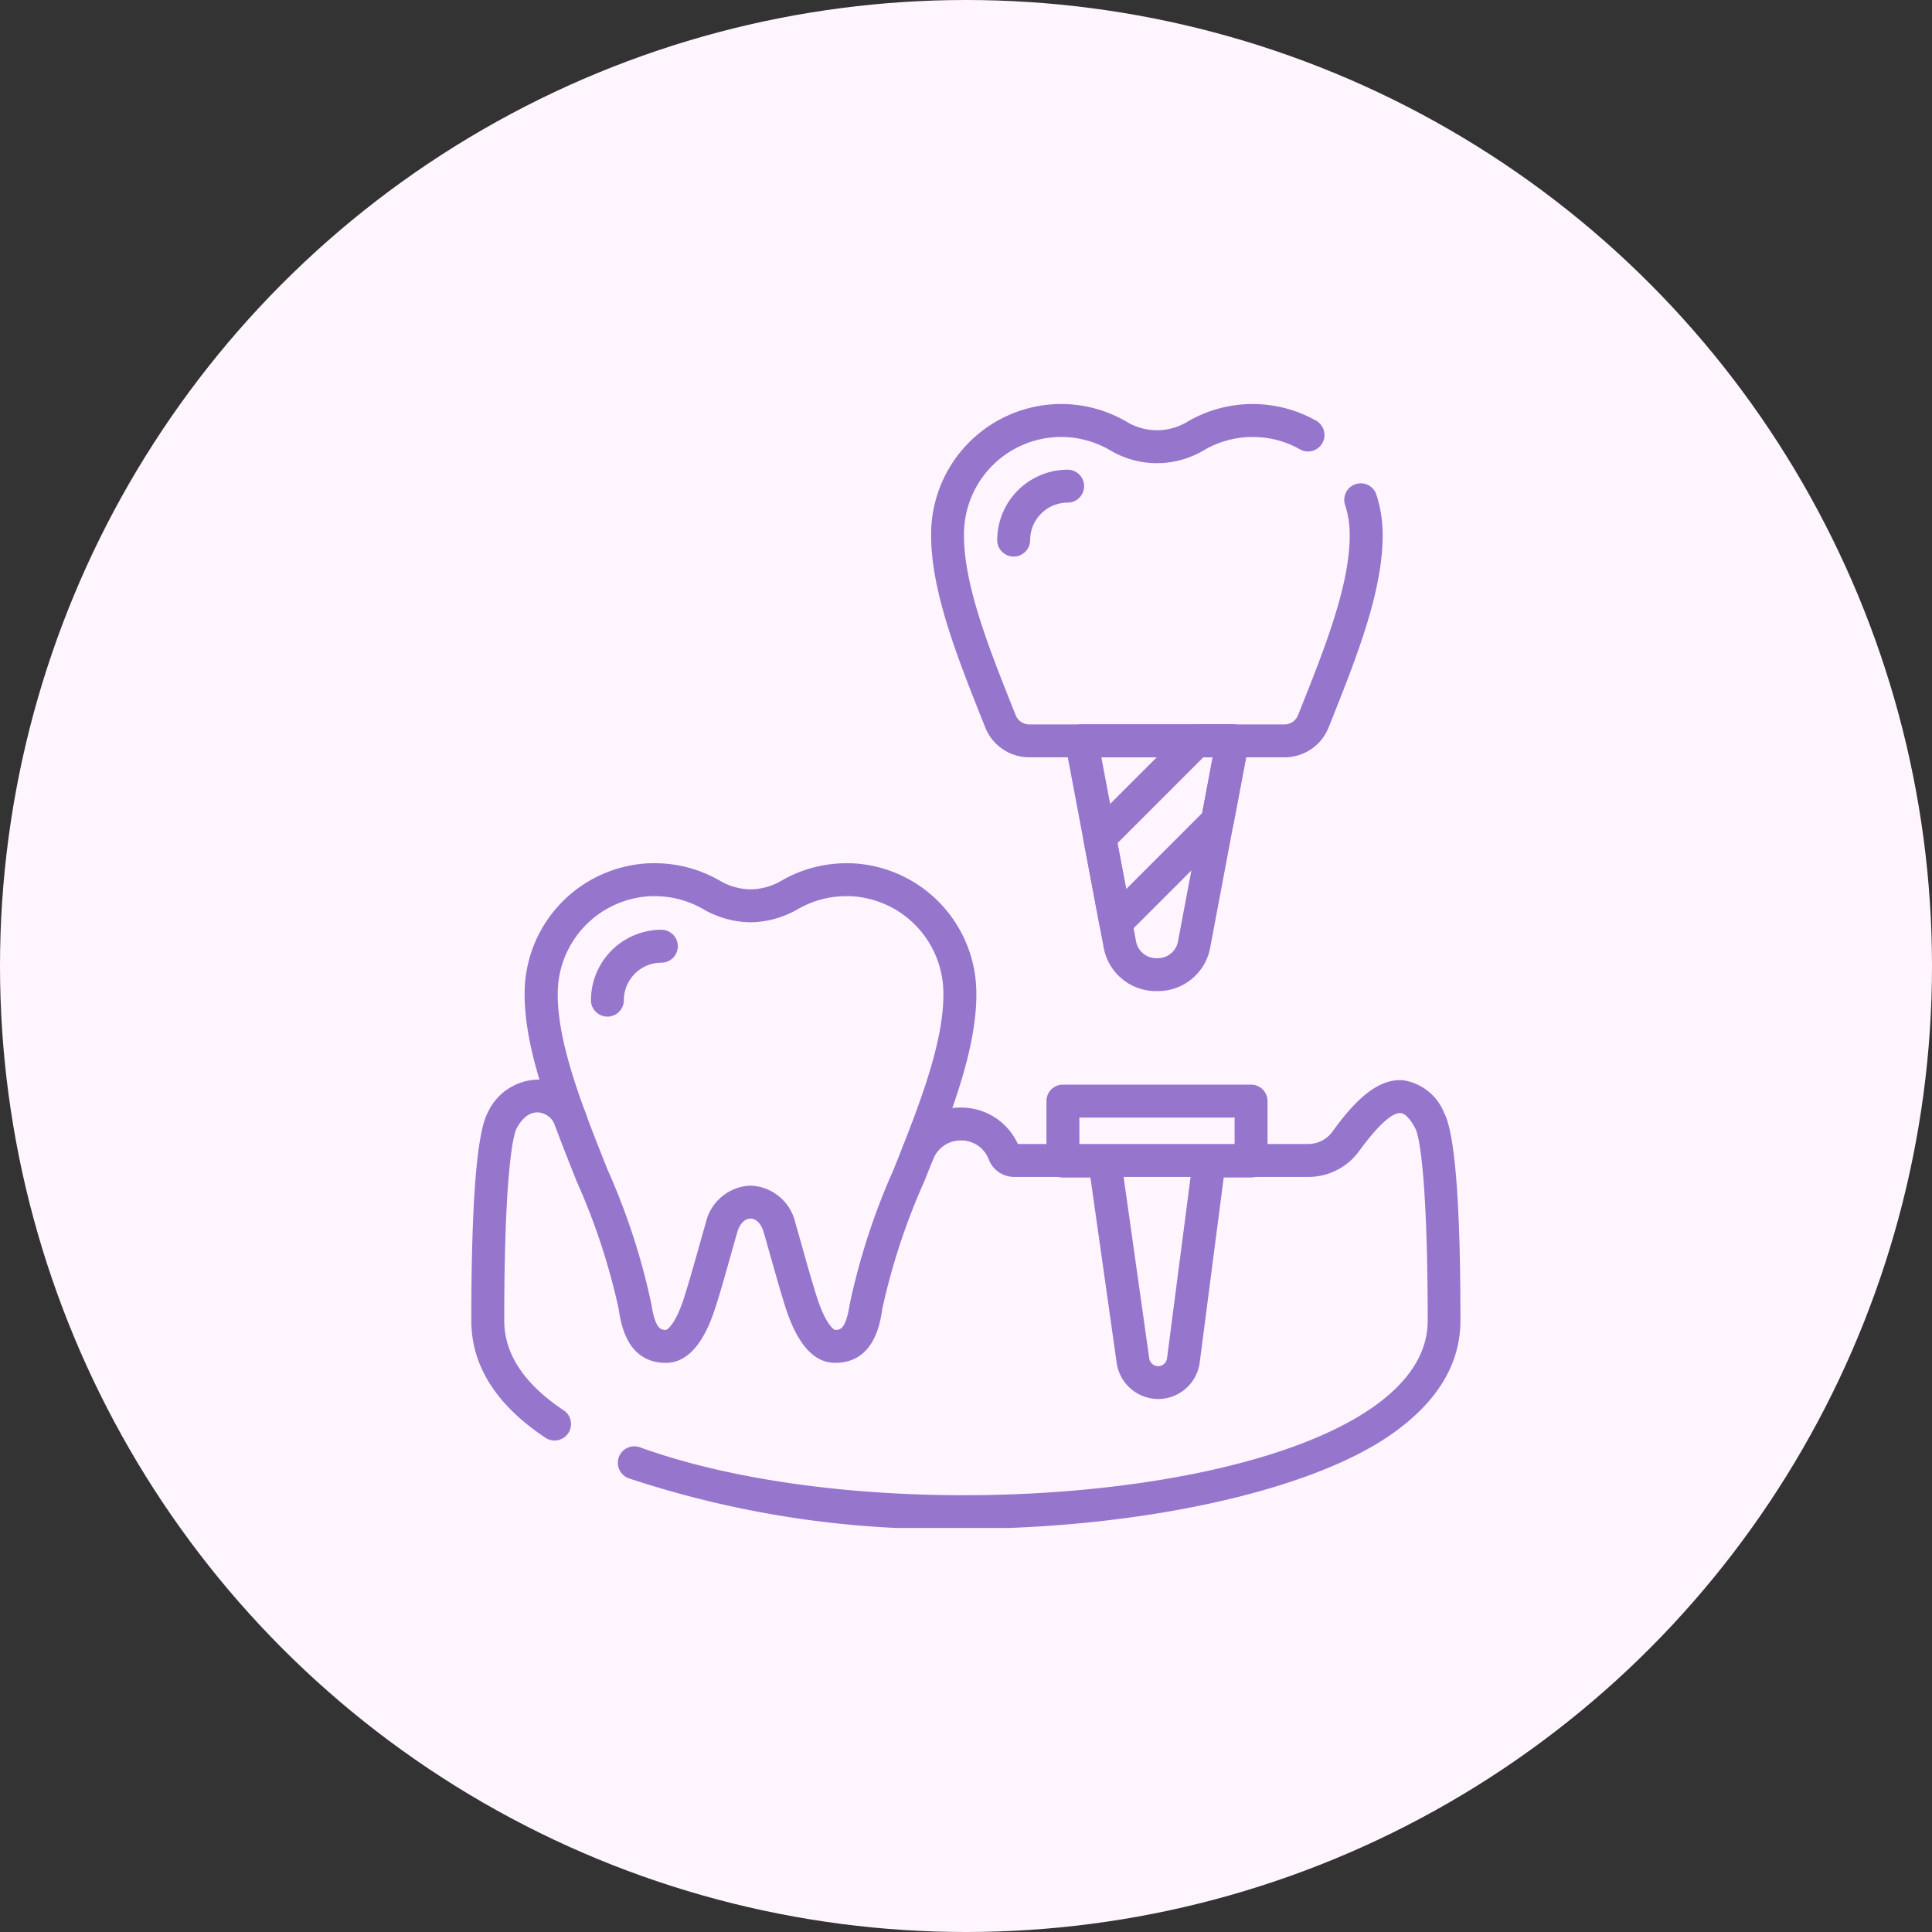
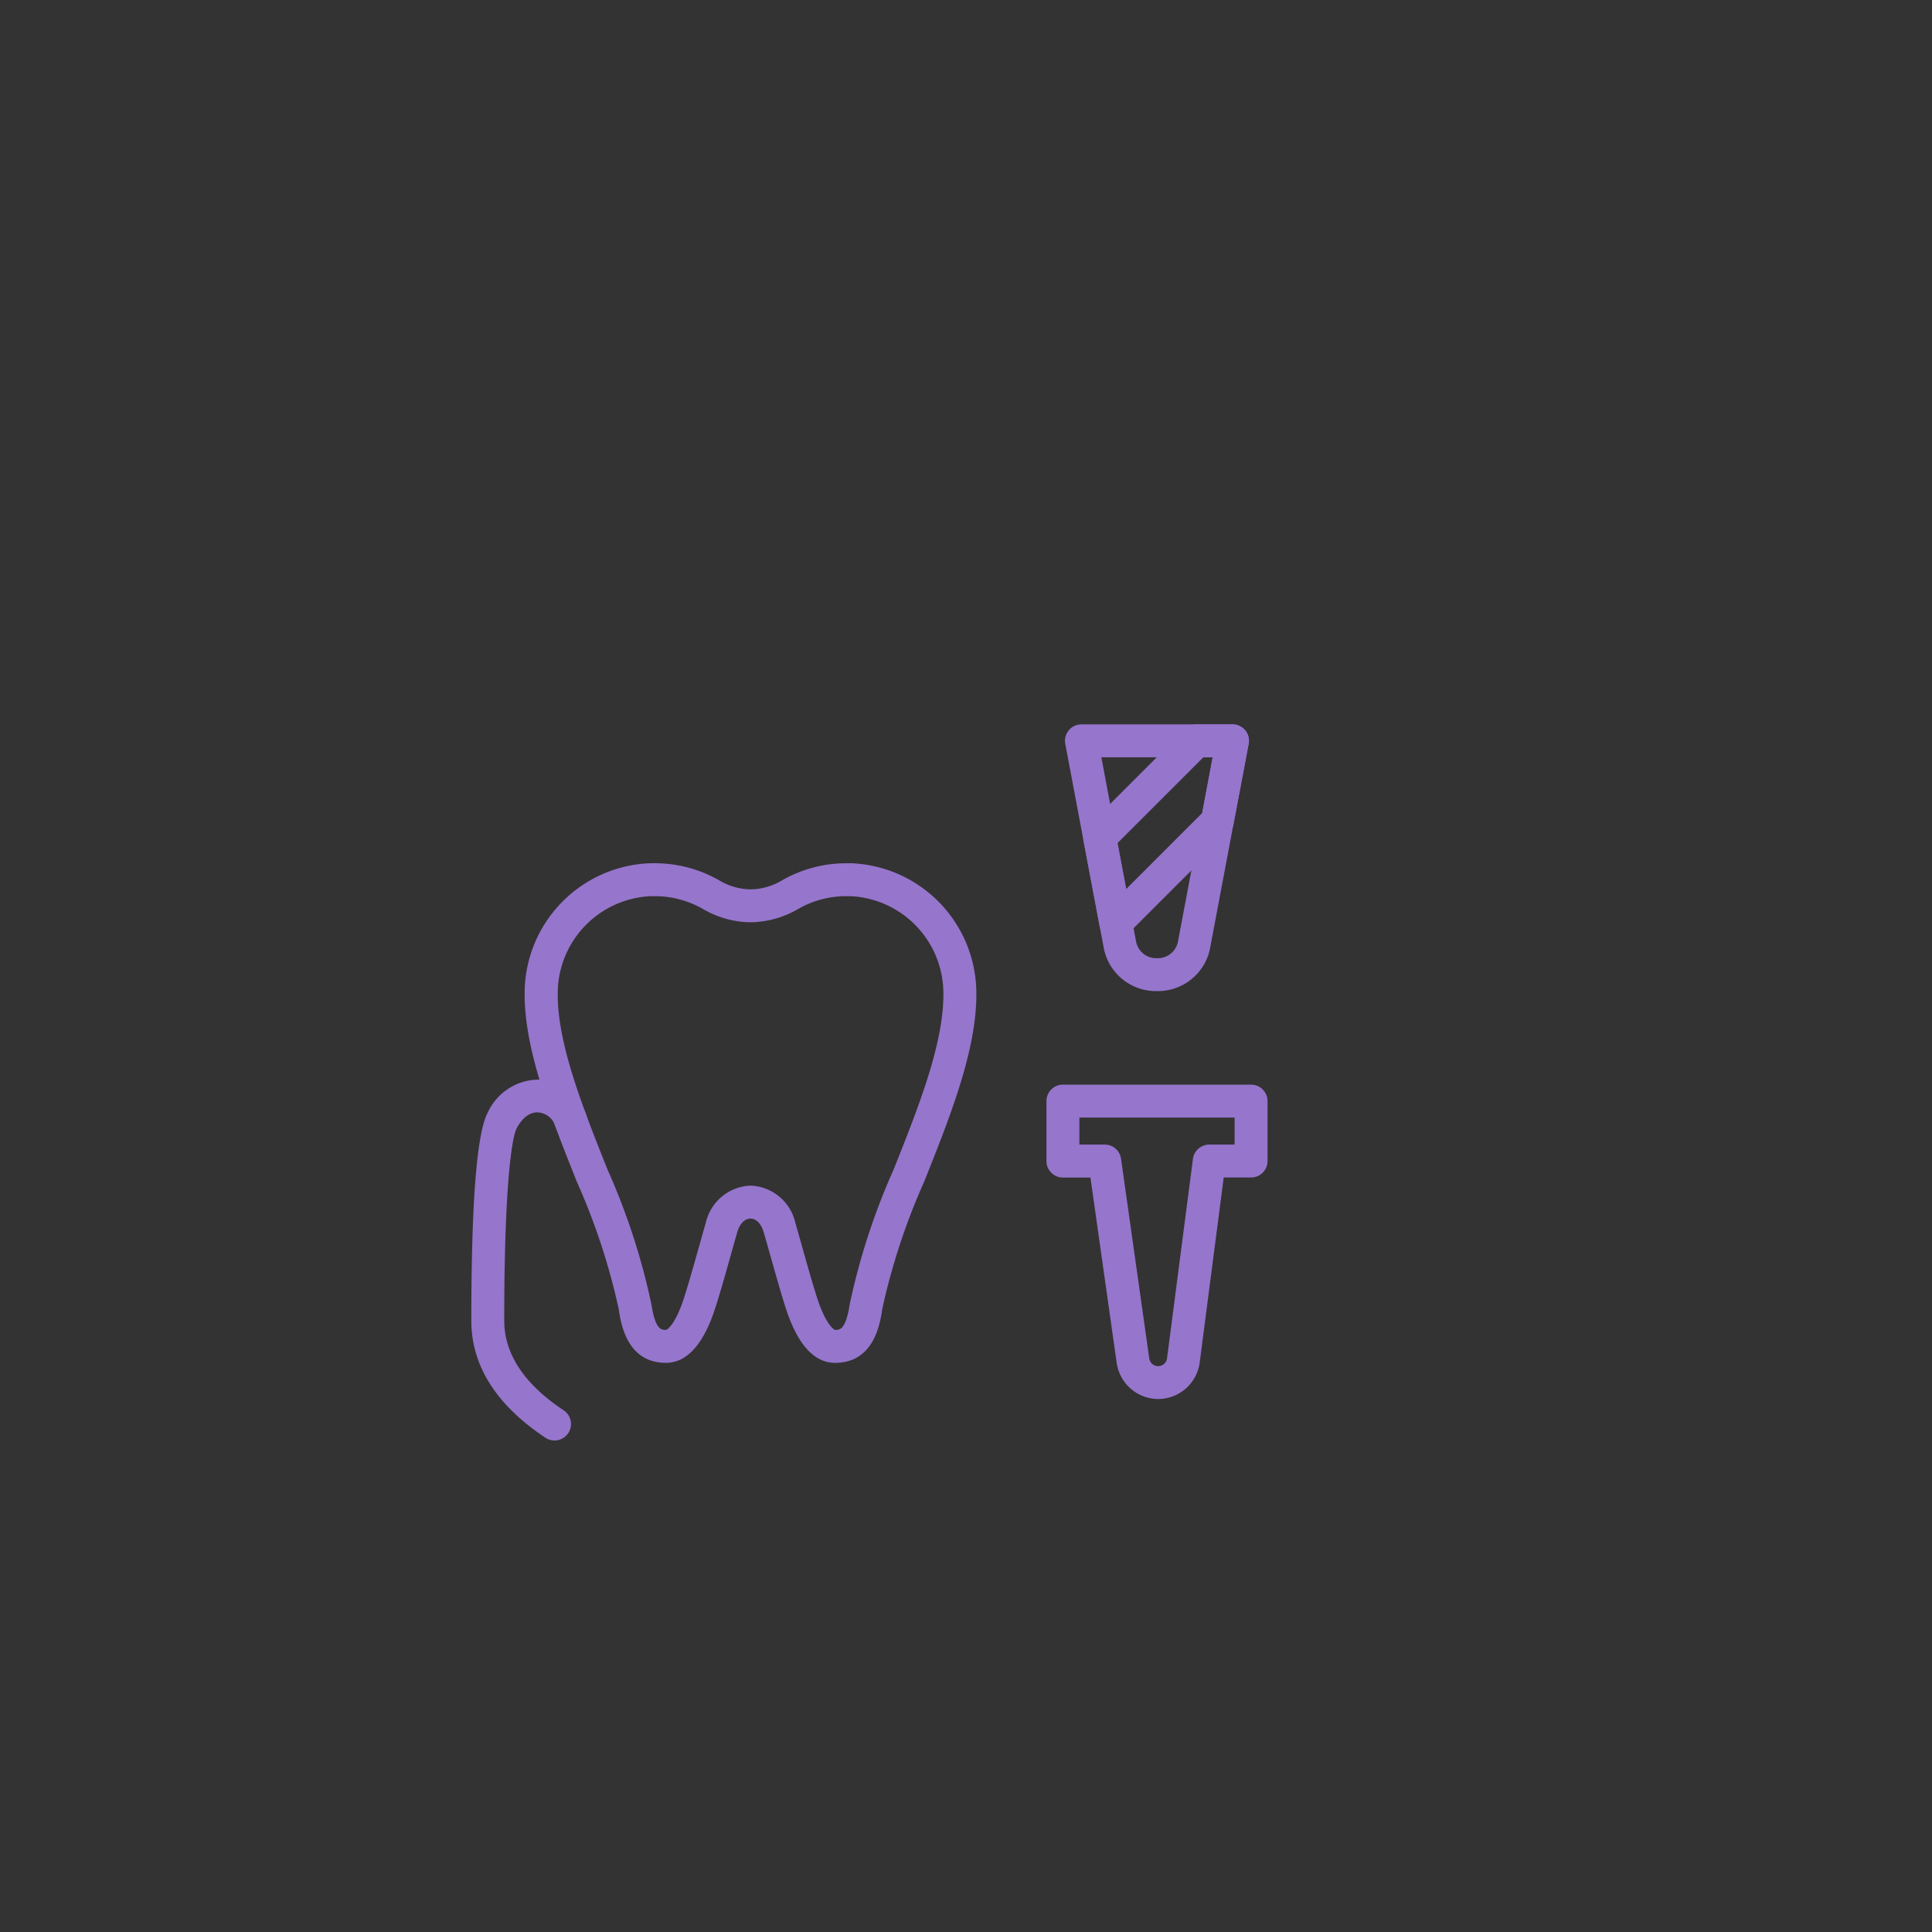
<svg xmlns="http://www.w3.org/2000/svg" width="89" height="89" viewBox="0 0 89 89">
  <rect x="0" y="0" width="89" height="89" fill="#333333" stroke="none" />
  <defs>
    <clipPath id="clip-path">
      <path id="path1425" d="M0-682.665H51.778v51.778H0Z" transform="translate(0 682.665)" fill="#9675cd" />
    </clipPath>
  </defs>
  <g id="Highly_durable_long-lasting_" data-name="Highly durable &amp; long-lasting " transform="translate(-522 -1950)">
    <g id="Group_602" data-name="Group 602" transform="translate(0 -894)">
-       <circle id="Ellipse_8" data-name="Ellipse 8" cx="44.5" cy="44.5" r="44.5" transform="translate(522 2844)" fill="#fef5ff" />
-     </g>
+       </g>
    <g id="g1419" transform="translate(540.611 2651.276)">
      <g id="g1421" transform="translate(0 -682.665)">
        <g id="g1423" clip-path="url(#clip-path)">
          <g id="g1429" transform="translate(3.1 31.116)">
            <path id="path1431" d="M-46.72-192.642a.755.755,0,0,1-.419-.127c-2.264-1.506-3.412-3.319-3.414-5.389,0-5.412.248-8.635.752-9.581a2.6,2.6,0,0,1,2.459-1.528,2.4,2.4,0,0,1,2.079,1.607.758.758,0,0,1-.463.968.758.758,0,0,1-.968-.463.9.9,0,0,0-.762-.6c-.384-.029-.741.23-1.006.728s-.579,3.127-.574,8.867c0,1.531.922,2.92,2.737,4.127a.758.758,0,0,1,.211,1.052A.758.758,0,0,1-46.72-192.642Z" transform="translate(50.554 209.274)" fill="#9675cd" />
          </g>
          <g id="g1433" transform="translate(9.854 31.144)">
-             <path id="path1435" d="M-166.6-23.6a46.005,46.005,0,0,1-15.21-2.334.758.758,0,0,1-.456-.971.758.758,0,0,1,.971-.456c9.988,3.607,27.346,2.655,33.77-1.85,1.672-1.173,2.52-2.512,2.521-3.98,0-5.74-.306-8.364-.574-8.867-.23-.433-.475-.689-.671-.7-.278-.019-.835.269-1.915,1.752a2.894,2.894,0,0,1-2.332,1.19h-13.563a1.254,1.254,0,0,1-1.163-.8,1.354,1.354,0,0,0-1.273-.881,1.354,1.354,0,0,0-1.287.862.758.758,0,0,1-.987.42.758.758,0,0,1-.42-.987,2.877,2.877,0,0,1,2.705-1.811,2.875,2.875,0,0,1,2.6,1.679h13.383a1.373,1.373,0,0,0,1.105-.565c.89-1.223,1.972-2.461,3.247-2.372a2.421,2.421,0,0,1,1.9,1.5c.5.945.756,4.169.752,9.581,0,1.991-1.067,3.748-3.167,5.221C-150.444-25.308-158.38-23.6-166.6-23.6Z" transform="translate(182.308 44.278)" fill="#9675cd" />
-           </g>
+             </g>
          <g id="g1437" transform="translate(5.566 21.155)">
            <path id="path1439" d="M-191.98-10.05a5.965,5.965,0,0,1,3.023.822,2.867,2.867,0,0,0,1.388.381,2.892,2.892,0,0,0,1.409-.392,5.941,5.941,0,0,1,3-.81c.077,0,.153,0,.23,0a6,6,0,0,1,5.758,5.869c.059,2.633-1.19,5.765-2.4,8.793a30.156,30.156,0,0,0-1.93,5.861c-.1.681-.38,2.491-2.176,2.491-.949,0-1.7-.815-2.24-2.422-.215-.642-.5-1.674-.761-2.584-.109-.388-.209-.745-.289-1.017-.112-.384-.344-.622-.607-.622s-.495.238-.607.622c-.079.272-.179.627-.288,1.013-.256.912-.547,1.946-.762,2.588-.538,1.607-1.291,2.422-2.24,2.422-1.8,0-2.072-1.81-2.176-2.491a30.154,30.154,0,0,0-1.93-5.861c-1.207-3.029-2.455-6.16-2.4-8.793a6,6,0,0,1,5.758-5.869Q-192.095-10.05-191.98-10.05Zm4.412,2.72a4.426,4.426,0,0,1-2.138-.579,4.472,4.472,0,0,0-2.274-.624l-.173,0a4.485,4.485,0,0,0-4.3,4.387c-.052,2.325,1.138,5.31,2.289,8.2a31.033,31.033,0,0,1,2.021,6.193c.184,1.2.457,1.2.677,1.2.074-.011.431-.278.8-1.386.2-.608.5-1.667.74-2.518.11-.392.211-.752.292-1.028a2.2,2.2,0,0,1,2.063-1.714,2.2,2.2,0,0,1,2.063,1.714c.081.277.182.638.293,1.032.239.85.536,1.907.739,2.514.371,1.108.727,1.375.8,1.386.219,0,.492,0,.676-1.2a31.03,31.03,0,0,1,2.021-6.193c1.151-2.888,2.341-5.873,2.289-8.2a4.485,4.485,0,0,0-4.3-4.387l-.173,0a4.447,4.447,0,0,0-2.254.612A4.45,4.45,0,0,1-187.568-7.33Z" transform="translate(197.97 10.05)" fill="#9675cd" />
          </g>
          <g id="g1441" transform="translate(29.595 31.354)">
            <path id="path1443" d="M-9.241-10H-.574a.758.758,0,0,1,.758.758v2.762a.758.758,0,0,1-.758.758h-1.26L-2.94,2.8A1.935,1.935,0,0,1-4.854,4.482,1.939,1.939,0,0,1-6.764,2.823l-1.21-8.543H-9.241A.758.758,0,0,1-10-6.479V-9.241A.758.758,0,0,1-9.241-10Zm7.909,1.517H-8.483v1.245h1.168a.758.758,0,0,1,.751.652l1.3,9.2a.415.415,0,0,0,.409.355.414.414,0,0,0,.41-.36l1.192-9.182A.758.758,0,0,1-2.5-7.238h1.168Z" transform="translate(10 10)" fill="#9675cd" />
          </g>
          <g id="g1445" transform="translate(24.285 0)">
-             <path id="path1447" d="M-212.582-2.539h-11.749a2.184,2.184,0,0,1-2.039-1.383l-.089-.224c-1.207-3.029-2.456-6.161-2.4-8.794a6,6,0,0,1,5.758-5.869,5.96,5.96,0,0,1,3.254.818,2.7,2.7,0,0,0,2.8-.011,5.938,5.938,0,0,1,3.234-.806,5.946,5.946,0,0,1,2.687.762.758.758,0,0,1,.288,1.033.758.758,0,0,1-1.033.288,4.362,4.362,0,0,0-2-.567,4.446,4.446,0,0,0-2.427.609,4.221,4.221,0,0,1-4.3.011,4.469,4.469,0,0,0-2.448-.621,4.485,4.485,0,0,0-4.3,4.387c-.052,2.325,1.138,5.311,2.289,8.2l.09.225a.675.675,0,0,0,.63.428h11.749a.675.675,0,0,0,.63-.427l.089-.224c1.151-2.888,2.341-5.874,2.29-8.2a4.448,4.448,0,0,0-.213-1.265.758.758,0,0,1,.489-.954.758.758,0,0,1,.955.489,5.965,5.965,0,0,1,.286,1.7c.059,2.634-1.19,5.766-2.4,8.8l-.089.224A2.184,2.184,0,0,1-212.582-2.539Z" transform="translate(228.858 18.814)" fill="#9675cd" />
-           </g>
+             </g>
          <g id="g1449" transform="translate(30.45 14.758)">
            <path id="path1451" d="M-74.274-120.942a2.448,2.448,0,0,1-2.463-2.042L-78.5-132.33a.758.758,0,0,1,.161-.625.758.758,0,0,1,.584-.274H-70.8a.758.758,0,0,1,.584.274.759.759,0,0,1,.161.625l-1.762,9.347A2.448,2.448,0,0,1-74.274-120.942Zm-2.564-10.77,1.593,8.448a.946.946,0,0,0,.972.806.946.946,0,0,0,.972-.806l1.593-8.448Z" transform="translate(78.512 133.229)" fill="#9675cd" />
          </g>
          <g id="g1453" transform="translate(31.29 14.758)">
            <path id="path1455" d="M-85.441-10h1.659a.758.758,0,0,1,.584.274.758.758,0,0,1,.161.625l-.7,3.7a.758.758,0,0,1-.209.4L-88.625-.325a.758.758,0,0,1-.76.188.758.758,0,0,1-.522-.584l-.739-3.921a.759.759,0,0,1,.209-.677l4.459-4.459A.759.759,0,0,1-85.441-10Zm.744,1.517h-.43L-89.081-4.53l.4,2.116,3.5-3.5Z" transform="translate(90.659 10)" fill="#9675cd" />
          </g>
          <g id="g1457" transform="translate(8.611 24.22)">
-             <path id="path1459" d="M-42.029-6a.758.758,0,0,1-.758-.758A3.249,3.249,0,0,1-39.543-10a.758.758,0,0,1,.758.758.758.758,0,0,1-.758.758,1.73,1.73,0,0,0-1.728,1.728A.758.758,0,0,1-42.029-6Z" transform="translate(42.788 10)" fill="#9675cd" />
-           </g>
+             </g>
          <g id="g1461" transform="translate(27.326 3.027)">
-             <path id="path1463" d="M-42.029-6a.758.758,0,0,1-.758-.758A3.249,3.249,0,0,1-39.543-10a.758.758,0,0,1,.758.758.758.758,0,0,1-.758.758,1.73,1.73,0,0,0-1.728,1.728A.758.758,0,0,1-42.029-6Z" transform="translate(42.788 10)" fill="#9675cd" />
-           </g>
+             </g>
        </g>
      </g>
    </g>
  </g>
</svg>